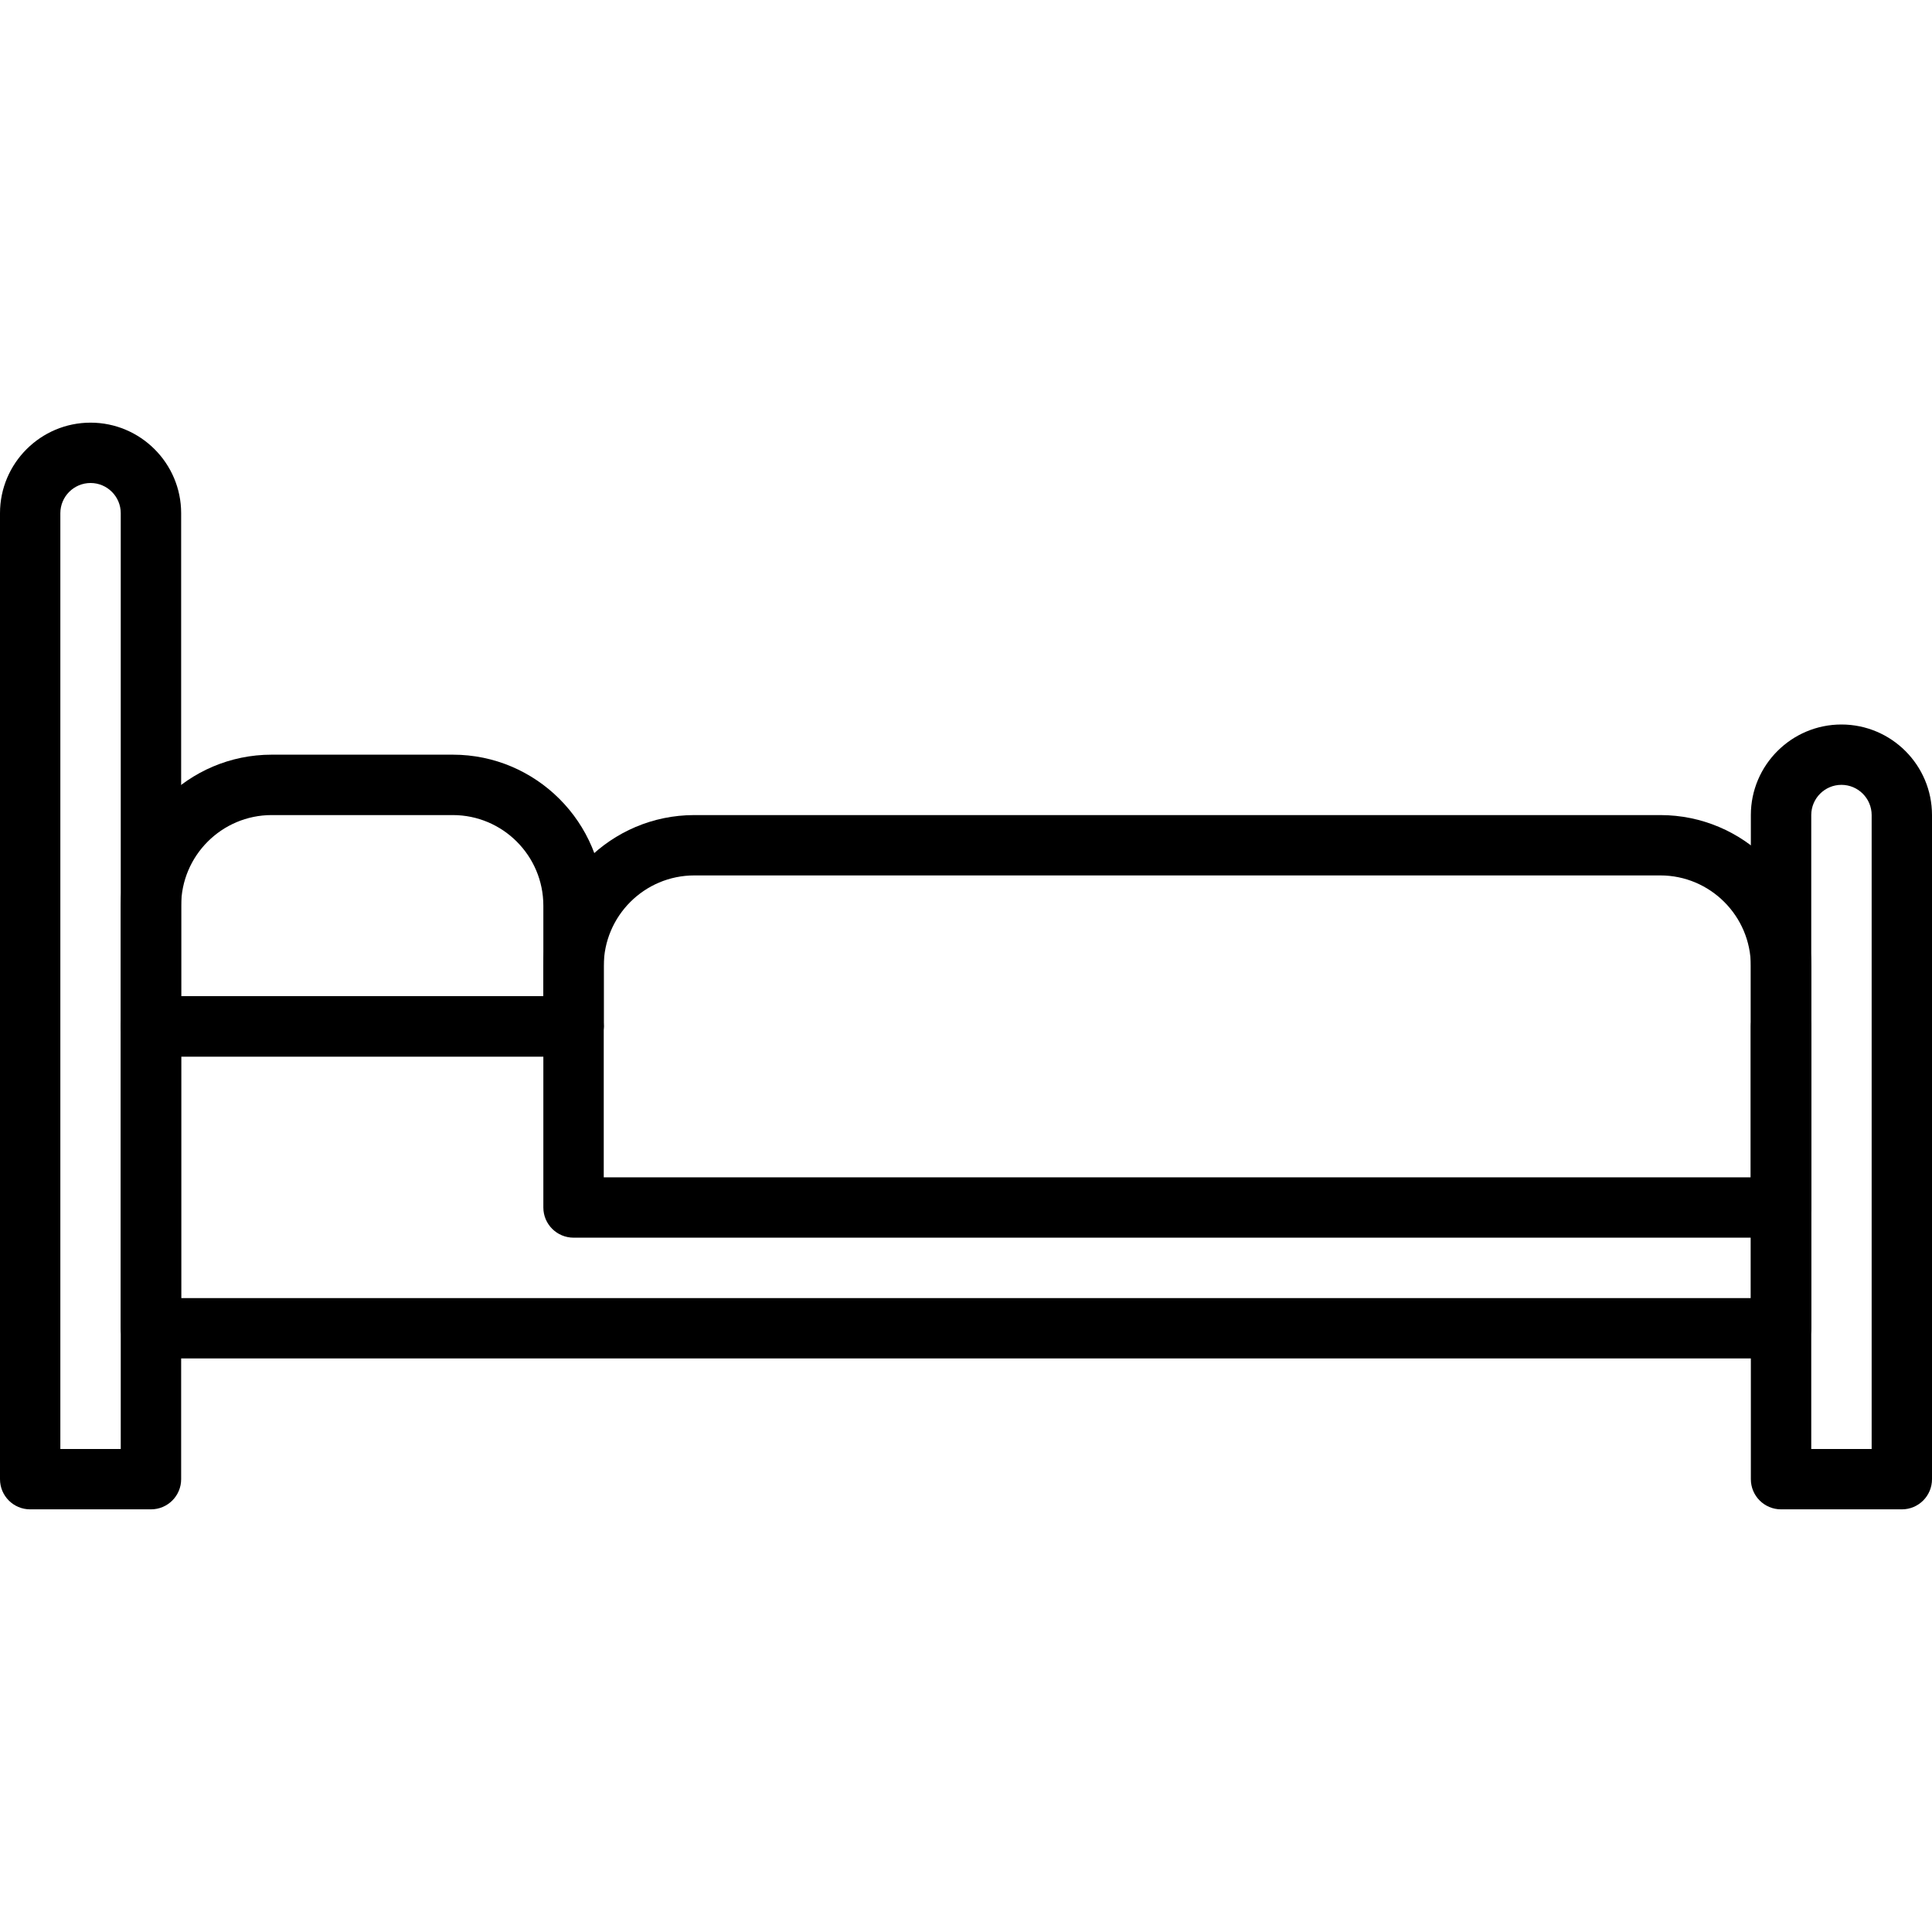
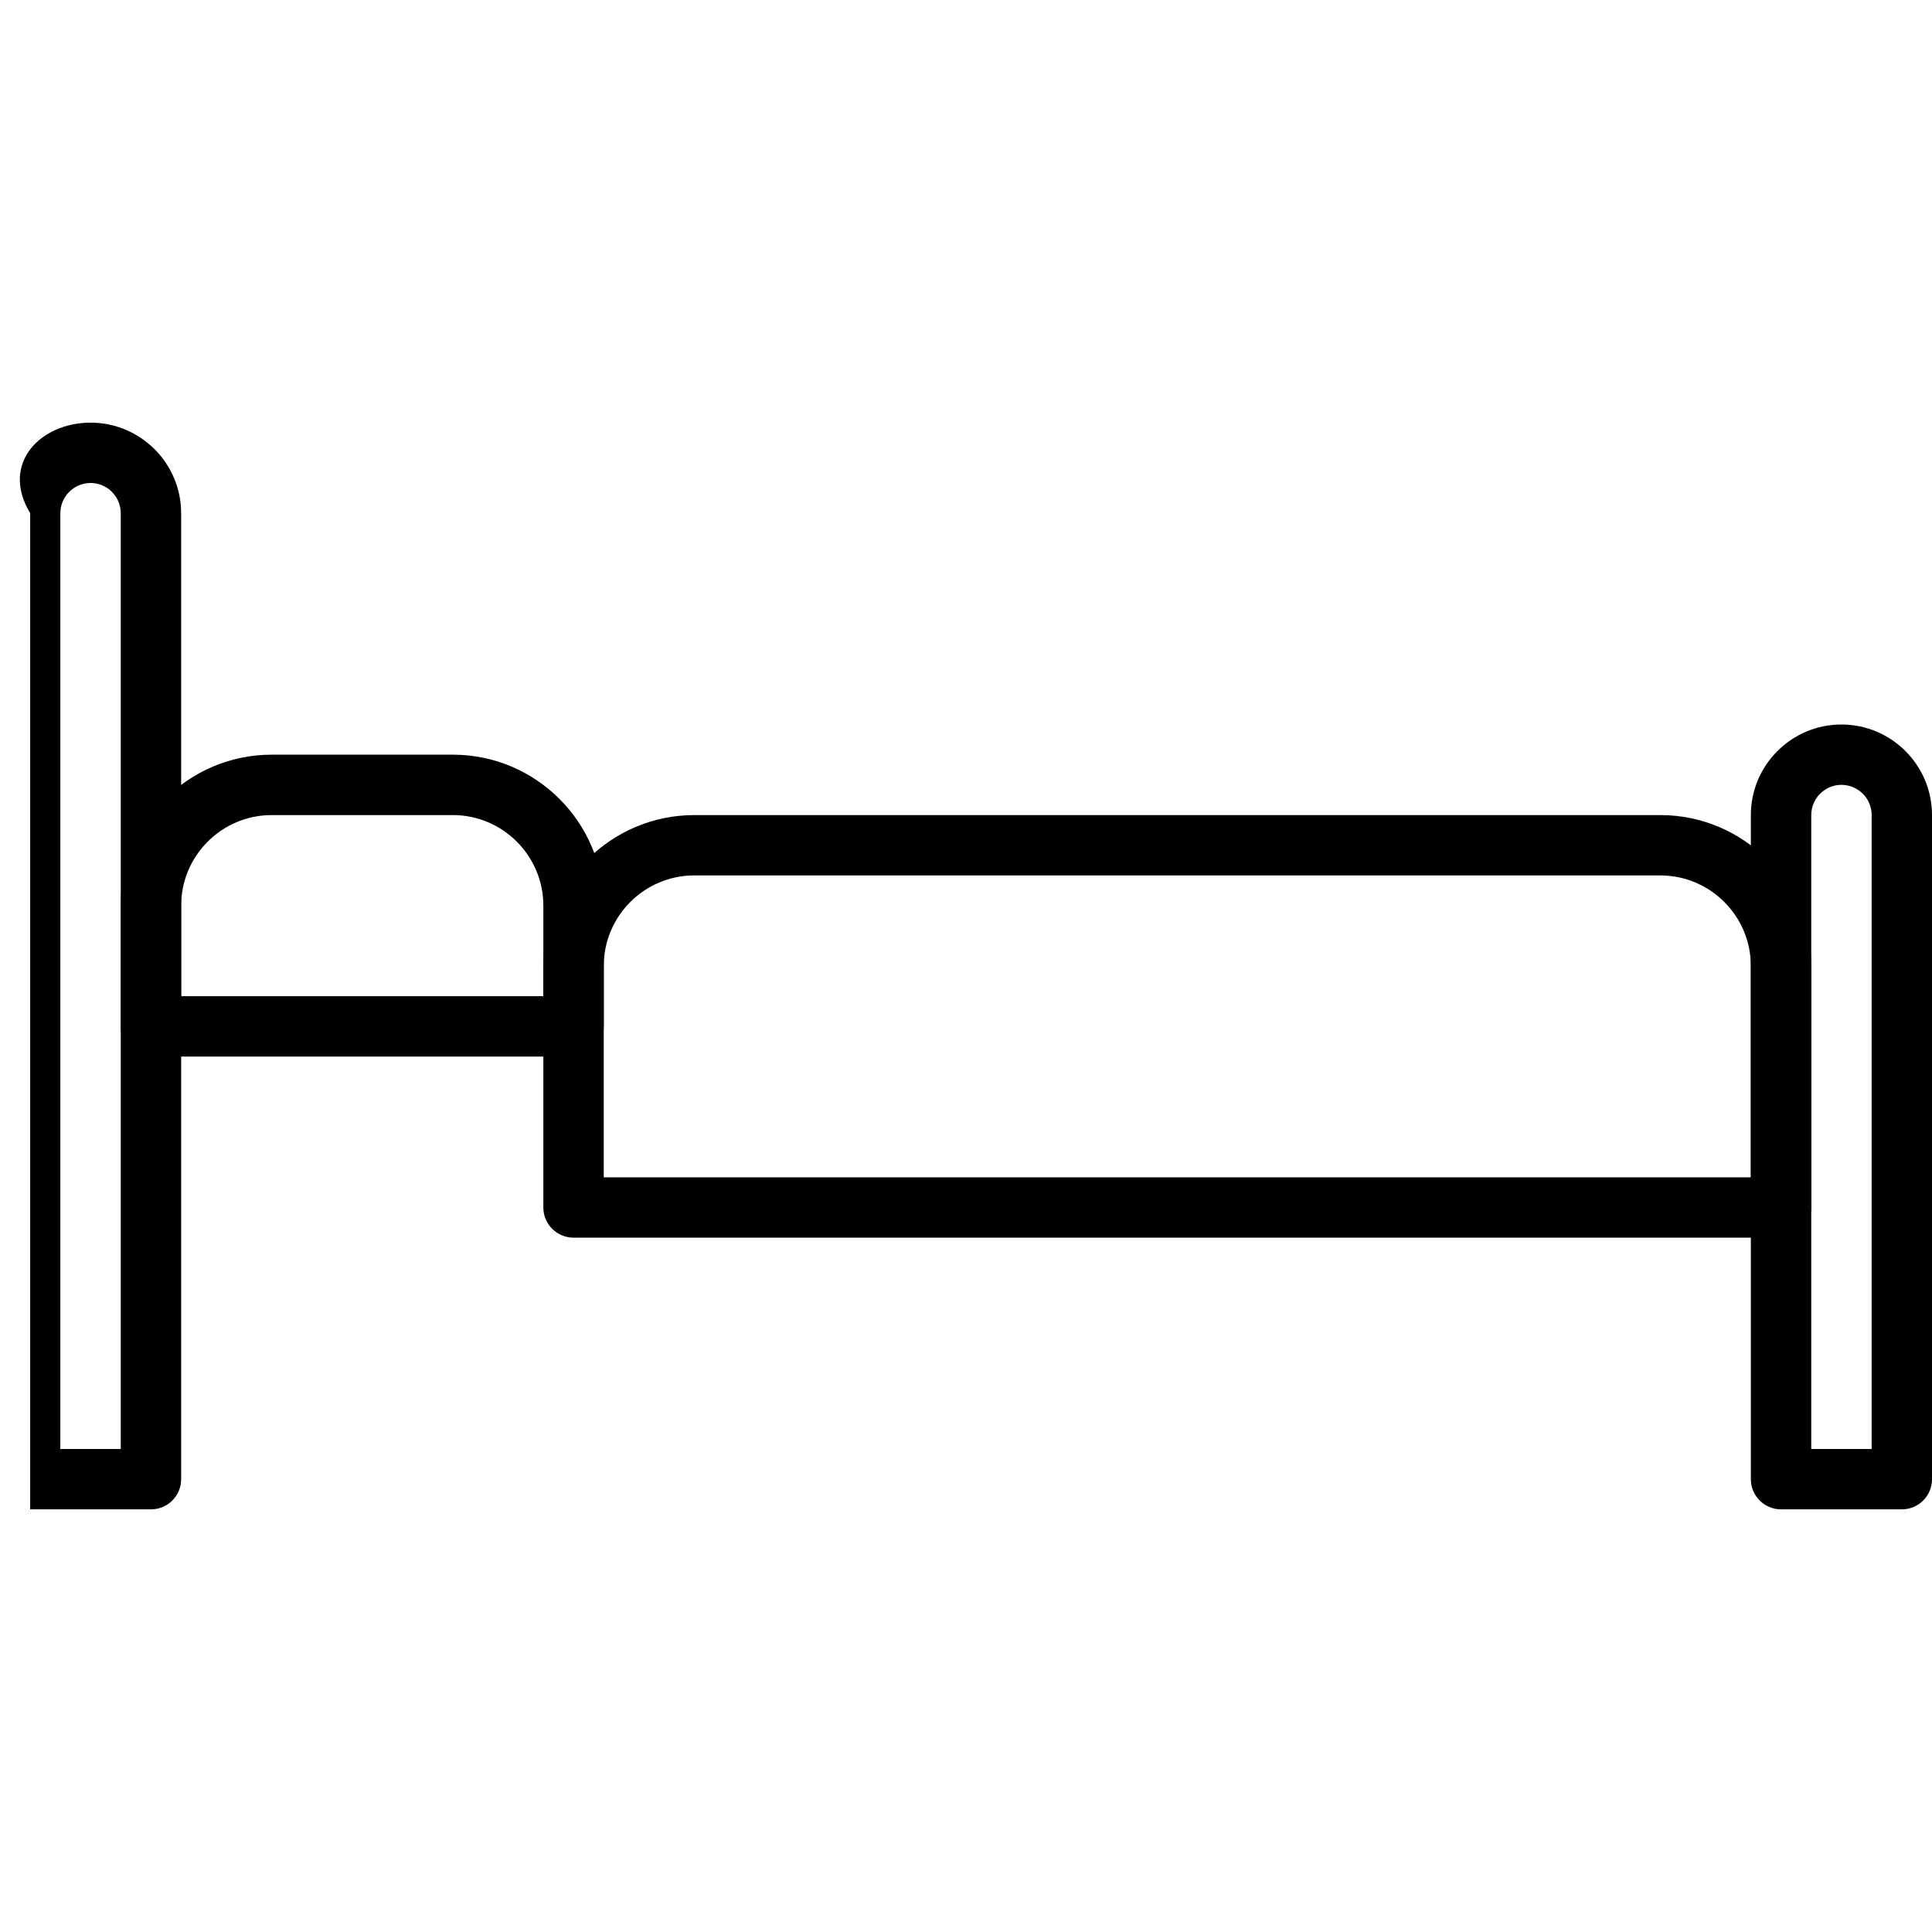
<svg xmlns="http://www.w3.org/2000/svg" width="34" height="34" viewBox="0 0 34 34" fill="none">
-   <path d="M2.656 26.562H0.531C0.237 26.562 0 26.325 0 26.031V9.031C0 8.153 0.715 7.438 1.594 7.438C2.472 7.438 3.188 8.153 3.188 9.031V26.031C3.188 26.325 2.95 26.562 2.656 26.562ZM1.062 25.5H2.125V9.031C2.125 8.739 1.887 8.5 1.594 8.5C1.3 8.5 1.062 8.739 1.062 9.031V25.5Z" fill="black" />
+   <path d="M2.656 26.562H0.531V9.031C0 8.153 0.715 7.438 1.594 7.438C2.472 7.438 3.188 8.153 3.188 9.031V26.031C3.188 26.325 2.95 26.562 2.656 26.562ZM1.062 25.5H2.125V9.031C2.125 8.739 1.887 8.5 1.594 8.5C1.3 8.5 1.062 8.739 1.062 9.031V25.5Z" fill="black" />
  <path d="M33.469 26.562H31.344C31.05 26.562 30.812 26.325 30.812 26.031V14.344C30.812 13.465 31.528 12.75 32.406 12.75C33.285 12.75 34 13.465 34 14.344V26.031C34 26.325 33.763 26.562 33.469 26.562ZM31.875 25.5H32.938V14.344C32.938 14.051 32.7 13.812 32.406 13.812C32.113 13.812 31.875 14.051 31.875 14.344V25.5Z" fill="black" />
-   <path d="M31.344 23.906H2.656C2.362 23.906 2.125 23.668 2.125 23.375V18.062C2.125 17.769 2.362 17.531 2.656 17.531H10.094C10.387 17.531 10.625 17.769 10.625 18.062C10.625 18.356 10.387 18.594 10.094 18.594H3.188V22.844H30.812V18.062C30.812 17.769 31.05 17.531 31.344 17.531C31.637 17.531 31.875 17.769 31.875 18.062V23.375C31.875 23.668 31.637 23.906 31.344 23.906Z" fill="black" />
  <path d="M31.344 21.781H10.094C9.8 21.781 9.562 21.543 9.562 21.25V17C9.562 15.535 10.754 14.344 12.219 14.344H29.219C30.683 14.344 31.875 15.535 31.875 17V21.25C31.875 21.543 31.637 21.781 31.344 21.781ZM10.625 20.719H30.812V17C30.812 16.121 30.097 15.406 29.219 15.406H12.219C11.34 15.406 10.625 16.121 10.625 17V20.719Z" fill="black" />
  <path d="M10.094 18.594H2.656C2.362 18.594 2.125 18.356 2.125 18.062V15.938C2.125 14.473 3.317 13.281 4.781 13.281H7.969C9.433 13.281 10.625 14.473 10.625 15.938V18.062C10.625 18.356 10.387 18.594 10.094 18.594ZM3.188 17.531H9.562V15.938C9.562 15.059 8.847 14.344 7.969 14.344H4.781C3.903 14.344 3.188 15.059 3.188 15.938V17.531Z" fill="black" />
</svg>